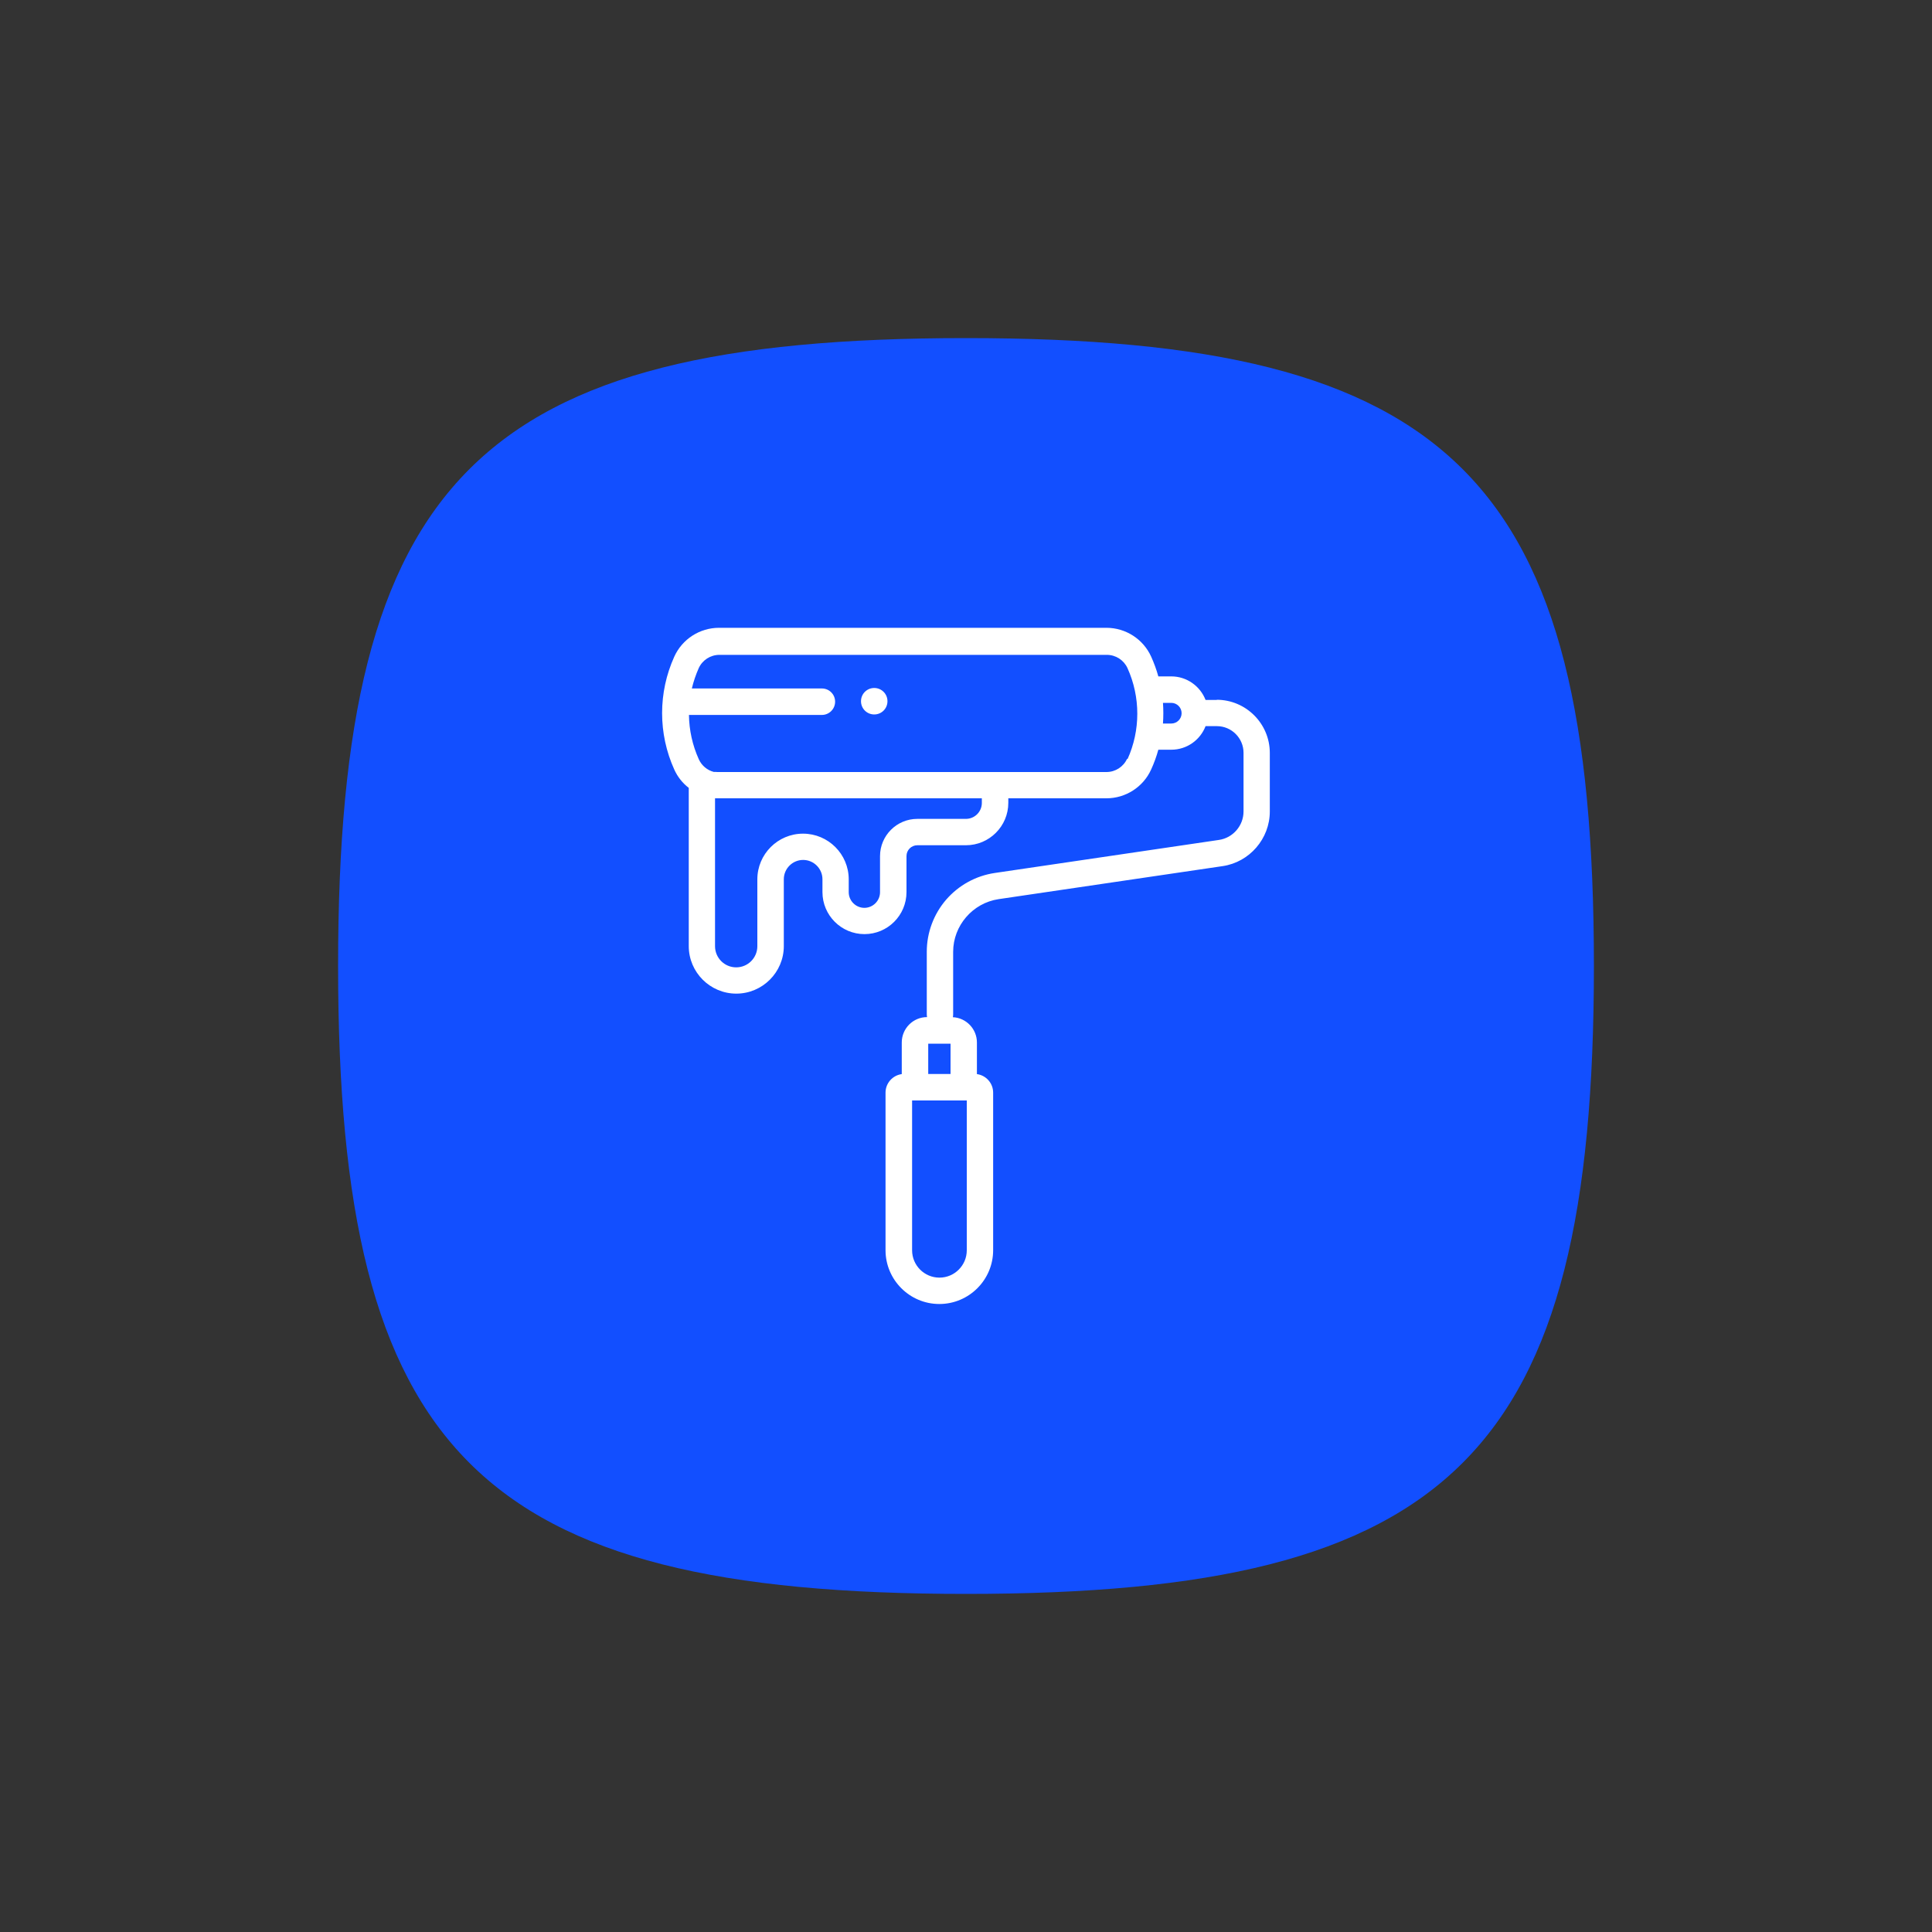
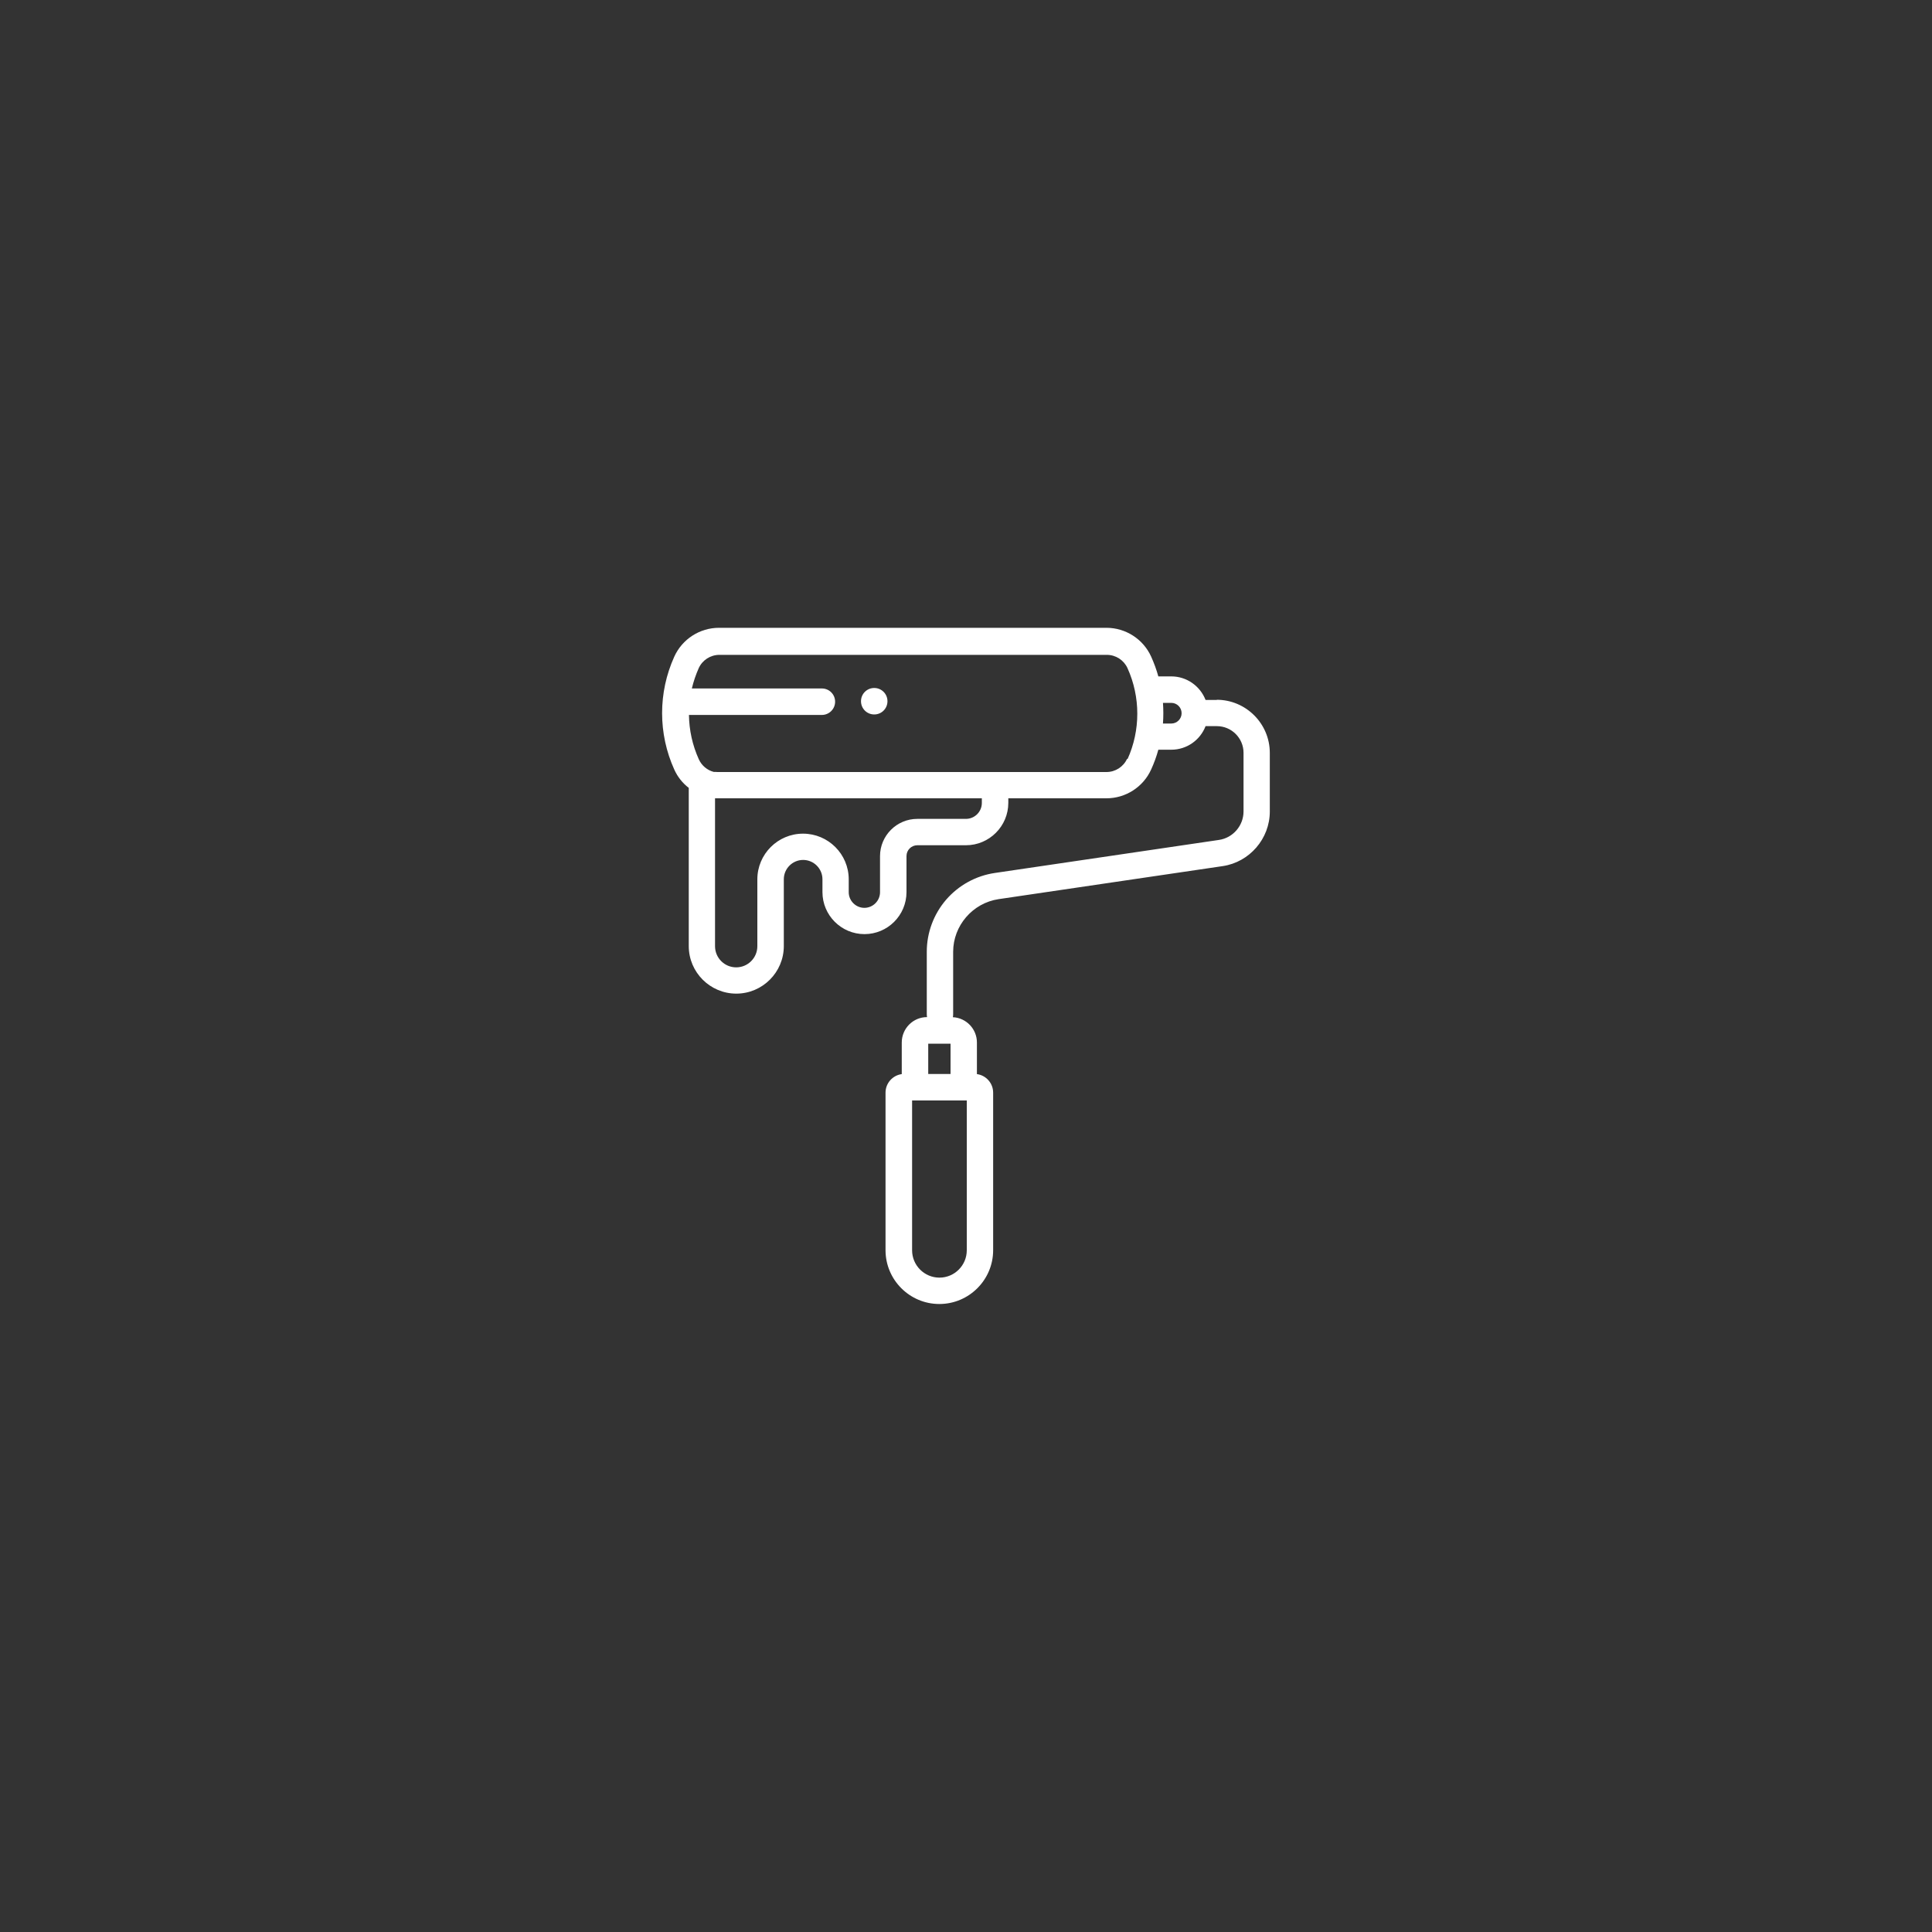
<svg xmlns="http://www.w3.org/2000/svg" id="Layer_1" viewBox="0 0 200 200">
  <rect x="0" y="0" width="200" height="200" fill="#333333" stroke="none" />
  <defs>
    <style>
      .cls-1 {
        fill: #fff;
      }

      .cls-2 {
        fill: #124fff;
      }
    </style>
  </defs>
-   <path class="cls-2" d="M165,100c0-50.46-14.54-65-65-65s-65,14.54-65,65,14.54,65,65,65,65-14.54,65-65Z" />
  <path class="cls-1" d="M125.97,72.46h-1.17c-.55-1.42-1.93-2.44-3.55-2.44h-1.34c-.19-.69-.44-1.37-.74-2.04-.82-1.82-2.64-2.99-4.63-2.99h-40.11c-1.99,0-3.81,1.17-4.63,2.99-1.68,3.71-1.68,7.97,0,11.68.34.76.86,1.41,1.5,1.9v16.38c0,2.71,2.21,4.92,4.92,4.92s4.92-2.21,4.92-4.92v-6.92c0-1.1.9-2,2-2s2,.9,2,2v1.33c0,2.4,1.95,4.35,4.35,4.35s4.35-1.95,4.35-4.35v-3.73c0-.62.5-1.12,1.12-1.12h5.03c2.42,0,4.39-1.97,4.39-4.39v-.47h10.16c1.99,0,3.81-1.17,4.63-2.99.3-.66.55-1.34.74-2.04h1.34c1.62,0,3-1.01,3.55-2.44h1.17c1.52,0,2.76,1.24,2.76,2.76v6.07c0,1.47-1.09,2.74-2.55,2.95l-23.2,3.42c-1.96.29-3.74,1.27-5.04,2.77-1.29,1.5-2,3.41-2,5.38v6.47c0,.1.01.2.03.3-1.45,0-2.62,1.18-2.62,2.63v3.27c-.95.13-1.68.94-1.68,1.92v16.31c0,3.07,2.5,5.57,5.57,5.57s5.57-2.5,5.57-5.57v-16.31c0-.98-.73-1.79-1.68-1.92v-3.27c0-1.4-1.1-2.55-2.49-2.62.02-.1.03-.2.03-.3v-6.47c0-2.71,2.02-5.05,4.7-5.45l23.2-3.42c2.78-.41,4.88-2.84,4.88-5.65v-6.07c0-3.03-2.47-5.5-5.5-5.5ZM101.64,83.12c0,.91-.74,1.65-1.65,1.65h-5.03c-2.13,0-3.86,1.73-3.86,3.86v3.73c0,.89-.73,1.62-1.62,1.62s-1.62-.73-1.62-1.62v-1.33c0-2.61-2.12-4.73-4.73-4.73s-4.73,2.12-4.73,4.73v6.92c0,1.21-.98,2.19-2.19,2.19s-2.19-.98-2.19-2.19v-15.31s.06,0,.1,0h0s.03,0,.04,0c0,0,0,0,.01,0,.01,0,.02,0,.04,0,0,0,0,0,.01,0,.01,0,.02,0,.03,0,0,0,.01,0,.02,0,.01,0,.02,0,.03,0,0,0,.01,0,.02,0,.01,0,.02,0,.03,0h.02s.03,0,.05,0h27.22v.47ZM116.68,78.54c-.38.84-1.22,1.38-2.14,1.38h-40.11s-.03,0-.04,0h-.01s-.02,0-.02,0c0,0-.01,0-.02,0,0,0-.01,0-.02,0,0,0-.01,0-.02,0,0,0-.01,0-.02,0,0,0-.02,0-.02,0,0,0,0,0-.01,0-.04,0-.09,0-.13-.01,0,0,0,0,0,0,0,0-.02,0-.03,0,0,0,0,0,0,0,0,0-.02,0-.03,0,0,0,0,0,0,0,0,0-.02,0-.03,0,0,0,0,0,0,0,0,0-.02,0-.03,0-.01,0-.02,0-.04,0,0,0,0,0,0,0-.01,0-.02,0-.03,0,0,0,0,0,0,0-.01,0-.02,0-.04,0h0c-.68-.18-1.25-.65-1.55-1.31-.66-1.46-1-3.02-1.02-4.59h13.76c.75,0,1.37-.61,1.37-1.37s-.61-1.37-1.37-1.37h-13.46c.17-.72.41-1.42.71-2.1.38-.84,1.22-1.38,2.14-1.38h40.11c.92,0,1.76.54,2.14,1.38,1.35,2.99,1.35,6.43,0,9.42ZM121.25,74.9h-.86c.05-.71.05-1.43,0-2.14h.86c.59,0,1.07.48,1.07,1.07s-.48,1.07-1.07,1.07ZM96.09,108.04h2.31v3.14h-2.31v-3.14ZM100.08,113.92v15.51c0,1.56-1.27,2.83-2.83,2.83s-2.83-1.27-2.83-2.83v-15.51h5.67ZM90.5,71.22h0c-.76,0-1.37.61-1.37,1.37s.61,1.37,1.37,1.37,1.37-.61,1.37-1.37-.61-1.37-1.37-1.37Z" />
</svg>